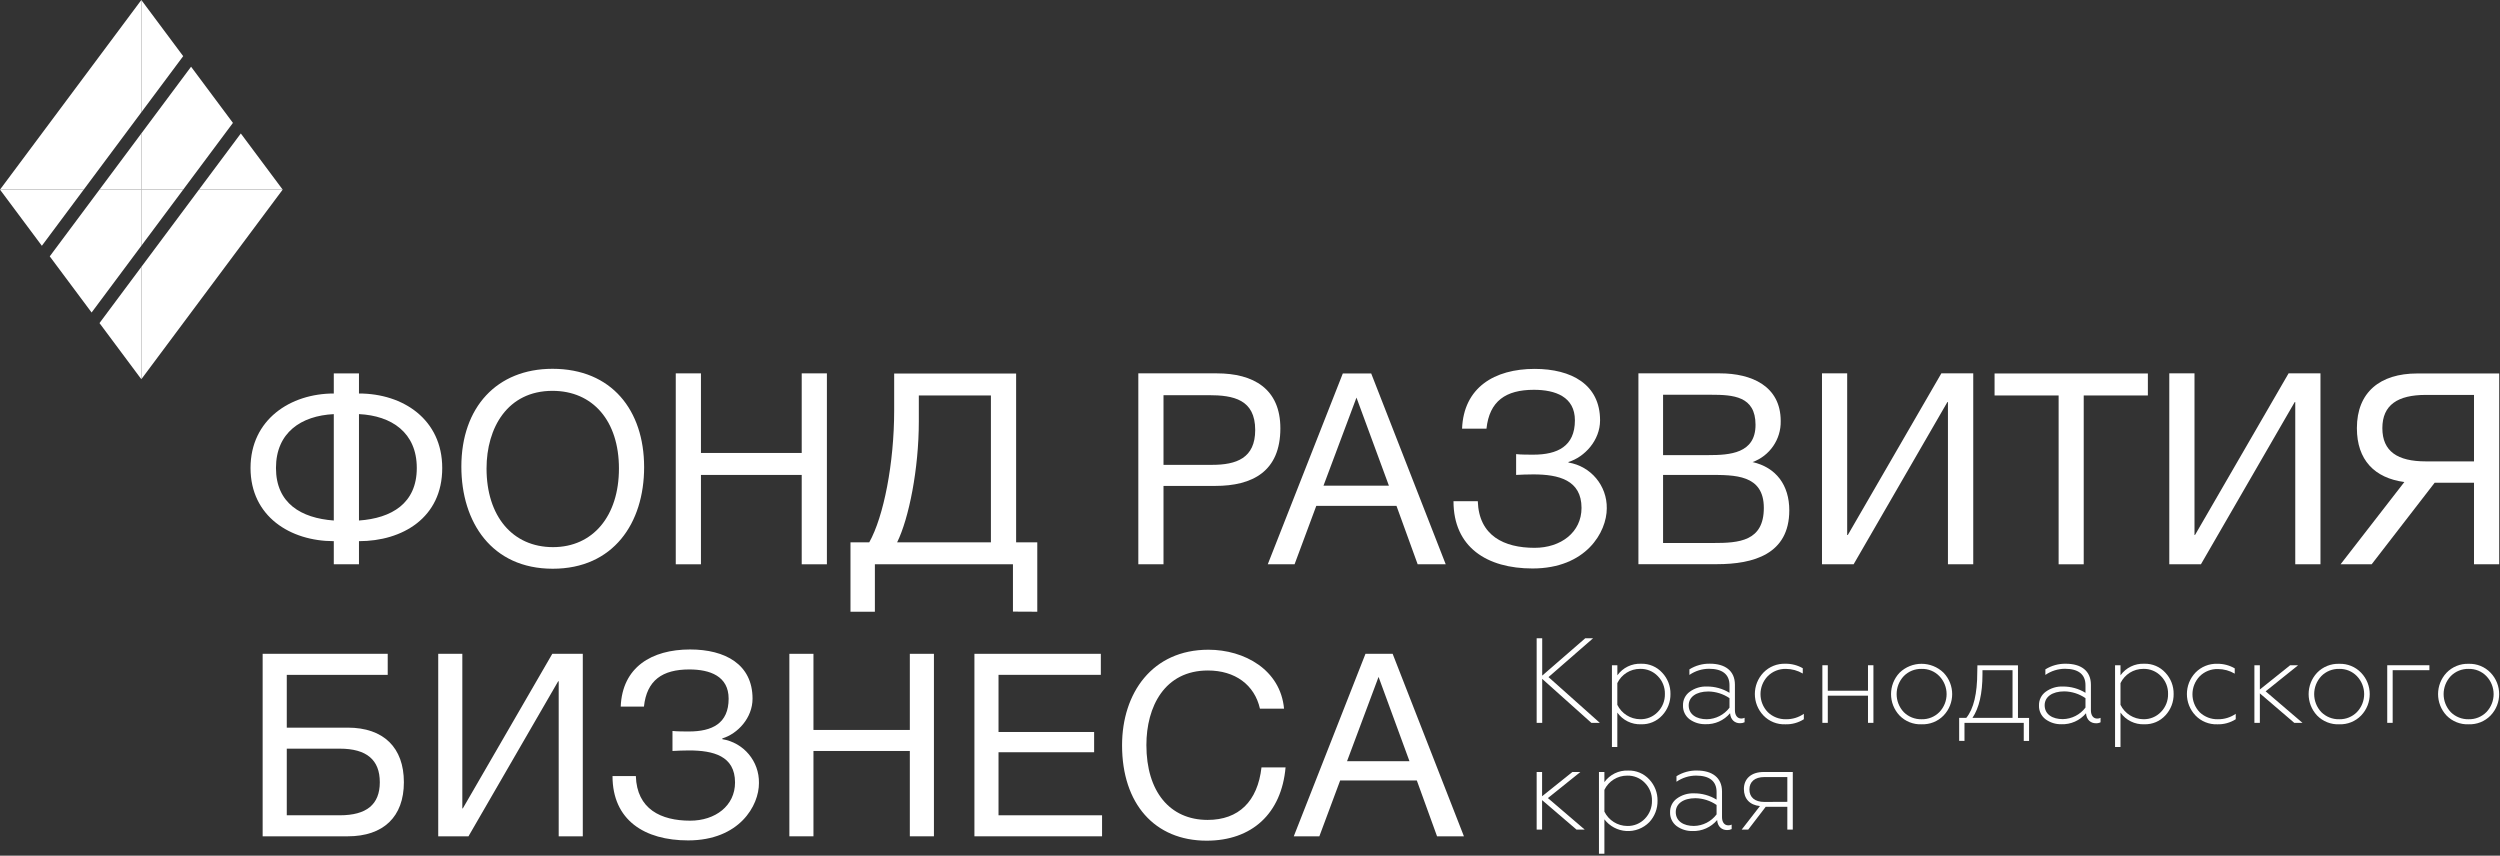
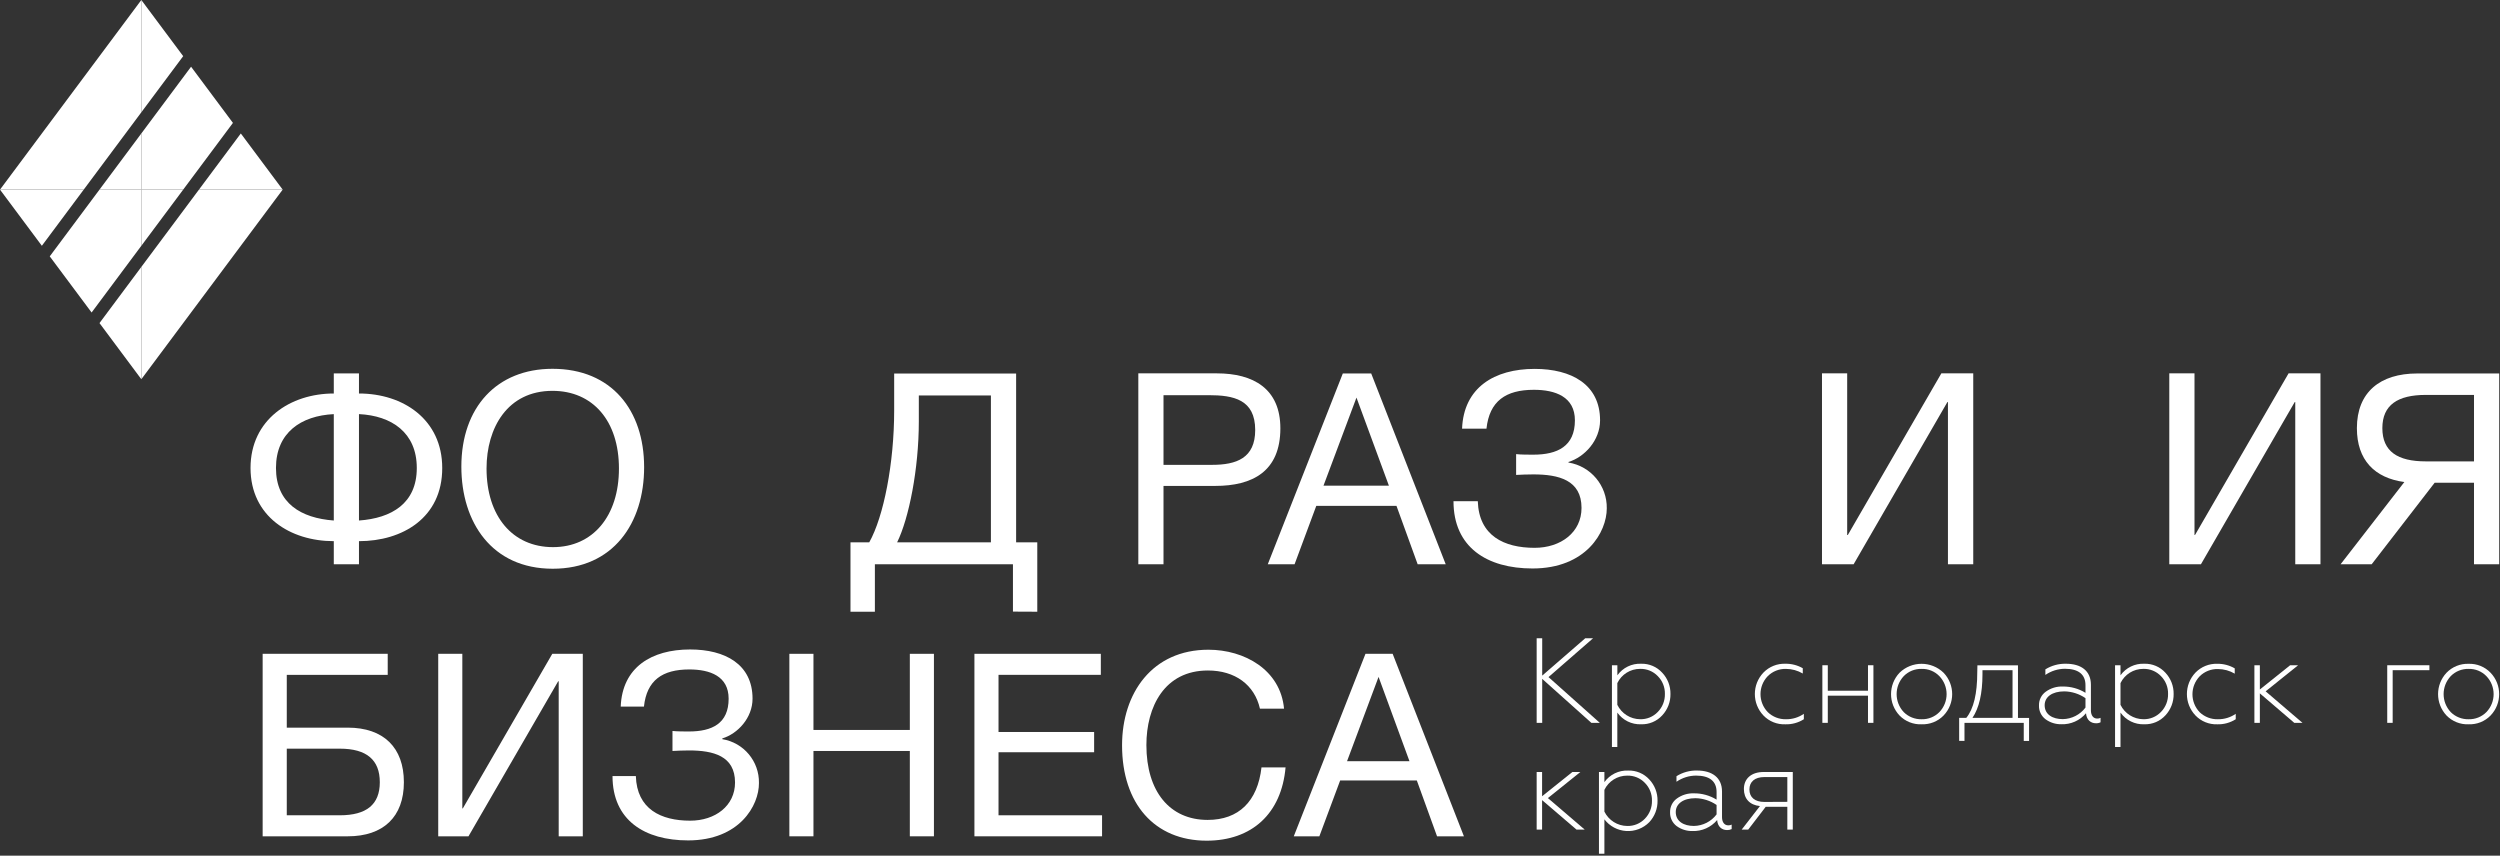
<svg xmlns="http://www.w3.org/2000/svg" width="1081px" height="370px" viewBox="0 0 1081 370">
  <rect x="0" y="0" width="1081" height="370" fill="#333333" stroke="none" />
  <title>logo Фонд развития бизнеса</title>
  <g id="Page-1" stroke="none" stroke-width="1" fill="none" fill-rule="evenodd">
    <g id="logo-Фонд-развития-бизнеса" fill="#FFFFFF">
      <polygon id="Path" points="79.22 81.99 61.11 106.28 61.11 81.99" />
      <polygon id="Path" points="61.11 115.42 43.02 139.7 61.11 163.98" />
      <polygon id="Path" points="43.02 81.99 61.11 57.71 61.11 81.99" />
      <polygon id="Path" points="0 81.99 61.11 0 61.11 48.56 36.2 81.99" />
      <polygon id="Path" points="61.11 0 61.11 48.56 79.21 24.28" />
      <polygon id="Path" points="36.2 81.99 0 81.99 18.1 106.28" />
      <polygon id="Path" points="122.23 81.99 86.03 81.99 104.13 57.71" />
      <polygon id="Path" points="122.23 81.99 86.03 81.99 61.11 115.42 61.11 163.98" />
      <polygon id="Path" points="39.61 135.13 21.51 110.85 43.02 81.99 61.11 81.99 61.11 106.28" />
      <polygon id="Path" points="82.62 28.85 100.72 53.14 79.21 81.99 61.11 81.99 61.11 57.71" />
      <polygon id="Path" fill-rule="nonzero" points="664.45 312.56 664.45 276 666.85 276 666.85 292.14 685.44 276 688.83 276 669.57 292.77 691.76 312.56 688.1 312.56 666.85 293.55 666.85 312.56" />
      <path d="M699.33,295.38 L699.33,304.77 C701.174,308.543 704.991,310.951 709.19,310.99 C712.064,311.073 714.837,309.932 716.82,307.85 C718.855,305.779 719.966,302.973 719.9,300.07 C719.972,297.184 718.859,294.394 716.82,292.35 C714.834,290.275 712.061,289.138 709.19,289.22 C704.99,289.198 701.152,291.596 699.33,295.38 L699.33,295.38 Z M718.75,290.89 C721.088,293.369 722.365,296.663 722.31,300.07 C722.368,303.498 721.091,306.815 718.75,309.32 C716.416,311.884 713.075,313.295 709.61,313.18 C705.547,313.344 701.678,311.439 699.33,308.12 L699.33,323 L697,323 L697,287.65 L699.35,287.65 L699.35,292 C701.712,288.703 705.579,286.823 709.63,287 C713.093,286.9 716.425,288.322 718.75,290.89 Z" id="Shape" fill-rule="nonzero" />
-       <path d="M747.83,306 L747.83,301.88 C745.135,300.045 741.96,299.043 738.7,299 C733.42,299 730.19,301.4 730.19,305 C730.19,309 733.63,311 738.02,311 C741.887,310.941 745.51,309.095 747.83,306 L747.83,306 Z M730.55,311 C728.686,309.581 727.633,307.341 727.73,305 C727.662,302.668 728.761,300.456 730.66,299.1 C732.805,297.535 735.417,296.742 738.07,296.85 C741.514,296.822 744.897,297.765 747.83,299.57 L747.83,296.28 C747.83,291.47 744.6,289.18 738.96,289.18 C735.936,289.194 732.987,290.121 730.5,291.84 L730.5,289.43 C733.156,287.769 736.238,286.917 739.37,286.98 C745.85,286.98 750.18,289.98 750.18,296.07 L750.18,307.14 C750.18,309.28 751.23,310.69 752.9,310.69 C753.405,310.702 753.906,310.592 754.36,310.37 L754.36,312.3 C753.739,312.605 753.051,312.749 752.36,312.72 C750.13,312.72 748.3,311.26 748.08,308.39 C745.44,311.544 741.489,313.297 737.38,313.14 C734.93,313.194 732.531,312.442 730.55,311 L730.55,311 Z" id="Shape" fill-rule="nonzero" />
      <path d="M762.5,309.37 C757.565,304.175 757.565,296.025 762.5,290.83 C764.982,288.267 768.434,286.875 772,287 C774.635,286.959 777.233,287.629 779.52,288.94 L779.52,291.23 C777.321,289.93 774.815,289.24 772.26,289.23 C769.316,289.153 766.469,290.284 764.38,292.36 C760.194,296.702 760.194,303.578 764.38,307.92 C766.487,309.962 769.327,311.072 772.26,311 C775.016,311.045 777.717,310.223 779.98,308.65 L779.98,311 C777.593,312.514 774.806,313.277 771.98,313.19 C768.419,313.334 764.967,311.943 762.5,309.37 Z" id="Path" fill-rule="nonzero" />
      <polygon id="Path" fill-rule="nonzero" points="787.99 312.56 787.99 287.65 790.34 287.65 790.34 298.67 807.72 298.67 807.72 287.65 810.07 287.65 810.07 312.56 807.72 312.56 807.72 300.81 790.34 300.81 790.34 312.56" />
      <path d="M830.9,311 C833.776,311.08 836.556,309.965 838.58,307.92 C842.755,303.574 842.755,296.706 838.58,292.36 C836.575,290.281 833.787,289.145 830.9,289.23 C828.004,289.156 825.207,290.29 823.18,292.36 C819.075,296.735 819.075,303.545 823.18,307.92 C825.226,309.956 828.014,311.068 830.9,311 Z M830.9,313.19 C827.32,313.334 823.847,311.949 821.35,309.38 C816.468,304.187 816.468,296.093 821.35,290.9 C826.656,285.741 835.104,285.741 840.41,290.9 C845.357,296.067 845.357,304.213 840.41,309.38 C837.927,311.945 834.467,313.327 830.9,313.18 L830.9,313.19 Z" id="Shape" fill-rule="nonzero" />
      <path d="M870.22,310.41 L870.22,289.79 L857.22,289.79 L857.22,291.57 C857.22,299.87 855.76,306.13 852.89,310.41 L870.22,310.41 Z M847.14,320.34 L847.14,310.41 L850.22,310.41 C853.41,306.5 854.97,299.92 854.97,290.68 L855.03,287.68 L872.57,287.68 L872.57,310.44 L877.37,310.44 L877.37,320.37 L875.07,320.37 L875.07,312.58 L849.44,312.58 L849.44,320.37 L847.14,320.34 Z" id="Shape" fill-rule="nonzero" />
      <path d="M901.76,306 L901.76,301.88 C899.067,300.027 895.888,299.008 892.62,298.95 C887.35,298.95 884.11,301.35 884.11,304.95 C884.11,308.95 887.56,310.95 891.94,310.95 C895.81,310.889 899.435,309.044 901.76,305.95 L901.76,306 Z M884.48,311 C882.612,309.584 881.558,307.342 881.66,305 C881.599,302.672 882.692,300.464 884.58,299.1 C886.729,297.535 889.344,296.742 892,296.85 C895.444,296.824 898.826,297.766 901.76,299.57 L901.76,296.28 C901.76,291.47 898.52,289.18 892.88,289.18 C889.856,289.194 886.907,290.121 884.42,291.84 L884.42,289.43 C887.082,287.777 890.167,286.933 893.3,287 C899.78,287 904.11,290 904.11,296.09 L904.11,307.16 C904.11,309.3 905.11,310.71 906.82,310.71 C907.325,310.723 907.826,310.613 908.28,310.39 L908.28,312.32 C907.66,312.628 906.972,312.772 906.28,312.74 C904.04,312.74 902.21,311.28 901.99,308.41 C899.353,311.562 895.406,313.316 891.3,313.16 C888.851,313.207 886.455,312.448 884.48,311 L884.48,311 Z" id="Shape" fill-rule="nonzero" />
      <path d="M916.9,295.38 L916.9,304.77 C918.746,308.546 922.567,310.954 926.77,310.99 C929.643,311.07 932.415,309.929 934.4,307.85 C936.433,305.778 937.54,302.972 937.47,300.07 C937.546,297.185 936.436,294.395 934.4,292.35 C932.411,290.278 929.641,289.142 926.77,289.22 C922.567,289.197 918.726,291.594 916.9,295.38 L916.9,295.38 Z M936.33,290.89 C938.662,293.372 939.935,296.665 939.88,300.07 C939.936,303.496 938.664,306.811 936.33,309.32 C933.995,311.883 930.655,313.293 927.19,313.18 C923.124,313.347 919.25,311.442 916.9,308.12 L916.9,323 L914.55,323 L914.55,287.65 L916.9,287.65 L916.9,292 C919.264,288.7 923.135,286.819 927.19,287 C930.659,286.896 934,288.317 936.33,290.89 L936.33,290.89 Z" id="Shape" fill-rule="nonzero" />
      <path d="M949.32,309.37 C944.385,304.175 944.385,296.025 949.32,290.83 C951.796,288.285 955.231,286.901 958.78,287.02 C961.419,286.991 964.017,287.675 966.3,289 L966.3,291.29 C964.098,289.989 961.588,289.298 959.03,289.29 C956.087,289.217 953.241,290.347 951.15,292.42 C946.975,296.766 946.975,303.634 951.15,307.98 C953.263,309.987 956.087,311.073 959,311 C961.759,311.047 964.463,310.224 966.73,308.65 L966.73,311 C964.343,312.514 961.556,313.277 958.73,313.19 C955.193,313.313 951.77,311.924 949.32,309.37 L949.32,309.37 Z" id="Path" fill-rule="nonzero" />
      <polygon id="Path" fill-rule="nonzero" points="974.8 312.56 974.8 287.65 977.16 287.65 977.16 298.14 990.26 287.65 993.71 287.65 979.66 298.93 995.59 312.56 992.04 312.56 977.16 299.81 977.16 312.56" />
-       <path d="M1011.46,311 C1014.333,311.078 1017.109,309.963 1019.13,307.92 C1023.305,303.574 1023.305,296.706 1019.13,292.36 C1017.128,290.283 1014.343,289.146 1011.46,289.23 C1008.561,289.158 1005.762,290.291 1003.73,292.36 C999.625,296.735 999.625,303.545 1003.73,307.92 C1005.781,309.954 1008.572,311.066 1011.46,311 L1011.46,311 Z M1011.46,313.19 C1007.877,313.335 1004.401,311.95 1001.9,309.38 C997.033,304.181 997.033,296.099 1001.9,290.9 C1004.394,288.314 1007.869,286.907 1011.46,287.03 C1015.034,286.905 1018.491,288.313 1020.96,290.9 C1025.907,296.067 1025.907,304.213 1020.96,309.38 C1018.482,311.946 1015.024,313.329 1011.46,313.18 L1011.46,313.19 Z" id="Shape" fill-rule="nonzero" />
      <polygon id="Path" fill-rule="nonzero" points="1032.24 312.56 1032.24 287.65 1050.47 287.65 1050.47 289.79 1034.59 289.79 1034.59 312.56" />
      <path d="M1067.43,311 C1070.305,311.076 1073.084,309.962 1075.11,307.92 C1079.285,303.574 1079.285,296.706 1075.11,292.36 C1073.103,290.285 1070.316,289.149 1067.43,289.23 C1064.531,289.158 1061.732,290.291 1059.7,292.36 C1055.595,296.735 1055.595,303.545 1059.7,307.92 C1061.751,309.954 1064.542,311.066 1067.43,311 L1067.43,311 Z M1067.43,313.19 C1063.847,313.335 1060.371,311.95 1057.87,309.38 C1053.003,304.181 1053.003,296.099 1057.87,290.9 C1060.364,288.314 1063.839,286.907 1067.43,287.03 C1071.004,286.907 1074.46,288.315 1076.93,290.9 C1081.877,296.067 1081.877,304.213 1076.93,309.38 C1074.451,311.944 1070.994,313.327 1067.43,313.18 L1067.43,313.19 Z" id="Shape" fill-rule="nonzero" />
      <polygon id="Path" fill-rule="nonzero" points="664.45 358.72 664.45 333.81 666.8 333.81 666.8 344.3 679.9 333.81 683.35 333.81 669.31 345.09 685.23 358.72 681.68 358.72 666.8 345.97 666.8 358.72" />
      <path d="M693.74,341.54 L693.74,350.94 C695.59,354.711 699.41,357.114 703.61,357.15 C706.481,357.228 709.251,356.092 711.24,354.02 C713.269,351.946 714.375,349.141 714.31,346.24 C714.385,343.352 713.276,340.56 711.24,338.51 C709.251,336.438 706.481,335.302 703.61,335.38 C699.407,335.357 695.566,337.754 693.74,341.54 L693.74,341.54 Z M713.17,337.05 C715.501,339.536 716.774,342.832 716.72,346.24 C716.775,349.666 715.503,352.981 713.17,355.49 C710.554,358.159 706.908,359.559 703.178,359.327 C699.449,359.095 696.004,357.253 693.74,354.28 L693.74,369.16 L691.39,369.16 L691.39,333.81 L693.74,333.81 L693.74,338.19 C696.104,334.89 699.975,333.009 704.03,333.19 C707.495,333.075 710.836,334.486 713.17,337.05 Z" id="Shape" fill-rule="nonzero" />
      <path d="M742.25,352.19 L742.25,348.07 C739.557,346.217 736.378,345.198 733.11,345.14 C727.84,345.14 724.6,347.55 724.6,351.14 C724.6,355.14 728.05,357.14 732.43,357.14 C736.301,357.084 739.928,355.237 742.25,352.14 L742.25,352.19 Z M724.96,357.19 C723.103,355.765 722.052,353.529 722.14,351.19 C722.087,348.861 723.182,346.655 725.07,345.29 C727.217,343.728 729.827,342.935 732.48,343.04 C735.927,343.012 739.313,343.955 742.25,345.76 L742.25,342.47 C742.25,337.66 739.02,335.37 733.37,335.37 C730.346,335.384 727.397,336.311 724.91,338.03 L724.91,335.63 C727.566,333.96 730.654,333.108 733.79,333.18 C740.26,333.18 744.6,336.18 744.6,342.26 L744.6,353.34 C744.6,355.47 745.6,356.88 747.31,356.88 C747.816,356.898 748.318,356.788 748.77,356.56 L748.77,358.5 C748.148,358.802 747.461,358.946 746.77,358.92 C744.53,358.92 742.7,357.46 742.49,354.59 C739.843,357.739 735.891,359.491 731.78,359.34 C729.349,359.386 726.969,358.638 725,357.21 L724.96,357.19 Z" id="Shape" fill-rule="nonzero" />
      <path d="M772.84,346.71 L772.84,336 L762.93,336 C758.8,336 756.45,338 756.45,341.38 C756.45,344.76 758.8,346.76 762.93,346.76 L772.84,346.71 Z M753.11,358.71 L761,348.54 C756.57,348.11 754.06,345.35 754.06,341.17 C754.06,336.79 757.14,333.81 762.62,333.81 L775.2,333.81 L775.2,358.72 L772.84,358.72 L772.84,348.85 L763.5,348.85 L755.93,358.72 L753.11,358.71 Z" id="Shape" fill-rule="nonzero" />
      <path d="M155.22,234 L155.22,244 L144.33,244 L144.33,234 C125.56,234 108.33,223.33 108.33,202.36 C108.33,181.39 125.6,170.15 144.33,170.15 L144.33,161.45 L155.22,161.45 L155.22,170.15 C174.34,170.15 191.22,181.39 191.22,202.36 C191.26,223.9 174,234 155.22,234 Z M144.33,179.07 C130.19,179.76 119.33,187.07 119.33,202.36 C119.33,217.65 130.22,224.03 144.33,225.07 L144.33,179.07 Z M155.22,179.07 L155.22,225.07 C169.36,224.07 180.22,217.66 180.22,202.36 C180.22,187.06 169.36,179.75 155.22,179.06 L155.22,179.07 Z" id="Shape" fill-rule="nonzero" />
      <path d="M278.52,202 C278.52,226.22 265.2,245.92 239.01,245.92 C212.59,245.92 199.49,225.76 199.49,201.77 C199.49,176.05 214.9,159.47 238.89,159.47 C264.5,159.47 278.52,177.44 278.52,202 Z M210.38,202.58 C210.38,223.21 221.63,236.58 239.12,236.58 C256.39,236.58 267.63,223.13 267.63,202.58 C267.63,182.03 256.39,169 238.89,169 C219.42,169 210.38,185 210.38,202.58 Z" id="Shape" fill-rule="nonzero" />
-       <polygon id="Path" fill-rule="nonzero" points="357.55 244 346.66 244 346.66 205.36 303.09 205.36 303.09 244 292.2 244 292.2 161.44 303.09 161.44 303.09 195.86 346.66 195.86 346.66 161.44 357.55 161.44" />
      <path d="M438,264.46 L438,244 L378.3,244 L378.3,264.51 L367.75,264.51 L367.75,234.51 L375.86,234.51 C382.12,223.38 386.64,200.21 386.64,177.51 L386.64,161.51 L439.37,161.51 L439.37,234.51 L448.52,234.51 L448.52,264.51 L438,264.46 Z M428.47,171 L397.3,171 L397.3,182.24 C397.3,202.75 393.01,224.19 387.92,234.5 L428.47,234.5 L428.47,171 Z" id="Shape" fill-rule="nonzero" />
-       <path d="M526.16,161.44 C541.92,161.44 553.63,168.05 553.63,185.2 C553.63,203.86 541.57,210.11 525.47,210.11 L503.1,210.11 L503.1,244 L492.21,244 L492.21,161.44 L526.16,161.44 Z M503.1,201 L524.1,201 C534.64,201 542.75,198.1 542.75,185.94 C542.75,172.72 533.37,170.87 522.59,170.87 L503.1,170.87 L503.1,201 Z" id="Shape" fill-rule="nonzero" />
+       <path d="M526.16,161.44 C541.92,161.44 553.63,168.05 553.63,185.2 C553.63,203.86 541.57,210.11 525.47,210.11 L503.1,210.11 L503.1,244 L492.21,244 L492.21,161.44 L526.16,161.44 M503.1,201 L524.1,201 C534.64,201 542.75,198.1 542.75,185.94 C542.75,172.72 533.37,170.87 522.59,170.87 L503.1,170.87 L503.1,201 Z" id="Shape" fill-rule="nonzero" />
      <path d="M625.13,244 L613,244 L603.84,218.74 L569.16,218.74 L559.77,244 L548.18,244 L580.63,161.49 L592.91,161.49 L625.13,244 Z M586.54,171.92 L572.28,210 L600.56,210 L586.54,171.92 Z" id="Shape" fill-rule="nonzero" />
      <path d="M662.67,245.81 C642.97,245.81 628.49,236.65 628.49,216.72 L639,216.72 C639.47,231.67 650.36,236.88 663.57,236.88 C674.93,236.88 683.85,230.16 683.85,219.62 C683.85,207.57 674,205.13 662.99,205.13 C660.67,205.13 657.31,205.25 655.57,205.36 L655.57,196.36 C657.43,196.6 661.14,196.6 662.99,196.6 C673.42,196.6 680.99,193 680.99,181.76 C680.99,171.57 672.53,168.55 663.26,168.55 C651.09,168.55 644.03,173.42 642.75,185.36 L632.2,185.36 C632.89,167.63 646.1,159.51 663.6,159.51 C679.48,159.51 691.87,166.24 691.87,181.76 C691.87,190.45 685.15,197.64 678.2,199.76 L678.2,200 C687.88,201.573 694.937,210.015 694.77,219.82 C694.77,230.05 685.85,245.81 662.67,245.81 Z" id="Path" fill-rule="nonzero" />
-       <path d="M743.67,161.44 C757.35,161.44 769.98,166.89 769.98,182.07 C770.134,189.975 765.242,197.102 757.81,199.8 C768.01,202.12 773.69,209.8 773.69,220.66 C773.69,239.66 758.16,243.95 742.4,243.95 L708.45,243.95 L708.45,161.44 L743.67,161.44 Z M719.11,196.79 L738.69,196.79 C747.96,196.79 759.09,196.09 759.09,183.69 C759.09,171.29 749.47,170.69 739.73,170.69 L719.11,170.69 L719.11,196.79 Z M719.11,234.79 L740.89,234.79 C751.89,234.79 762.68,234.09 762.68,219.61 C762.68,205.13 750.05,205.36 739,205.36 L719.11,205.36 L719.11,234.79 Z" id="Shape" fill-rule="nonzero" />
      <polygon id="Path" fill-rule="nonzero" points="787.83 161.44 798.72 161.44 798.72 231.32 799 231.32 839.44 161.44 853.23 161.44 853.23 244 842.29 244 842.29 173.84 842.06 173.84 801.5 244 787.83 244" />
-       <polygon id="Path" fill-rule="nonzero" points="928.74 171 901 171 901 244 890.15 244 890.15 171 862.45 171 862.45 161.49 928.74 161.49" />
      <polygon id="Path" fill-rule="nonzero" points="938 161.44 948.9 161.44 948.9 231.32 949.13 231.32 989.58 161.44 1003.37 161.44 1003.37 244 992.47 244 992.47 173.84 992.24 173.84 951.68 244 938 244" />
      <path d="M1025.5,244 L1012.06,244 L1039.64,208.43 C1026.77,206.69 1019.12,198.92 1019.12,185.13 C1019.12,169.61 1029.12,161.49 1045.2,161.49 L1080.66,161.49 L1080.66,244 L1069.76,244 L1069.76,208.72 L1052.76,208.72 L1025.5,244 Z M1069.76,170.76 L1048.91,170.76 C1036.85,170.76 1030.13,175.05 1030.13,185.13 C1030.13,195.21 1036.74,199.5 1048.91,199.5 L1069.76,199.5 L1069.76,170.76 Z" id="Shape" fill-rule="nonzero" />
      <path d="M150.37,314.63 C165.88,314.63 174.64,323.28 174.64,338.24 C174.64,353.2 165.77,361.62 150.37,361.62 L113.57,361.62 L113.57,282.71 L167.65,282.71 L167.65,291.8 L124,291.8 L124,314.63 L150.37,314.63 Z M146.93,323.72 L124,323.72 L124,352.53 L146.94,352.53 C158.47,352.53 164.23,347.88 164.23,338.24 C164.23,328.6 158.57,323.72 146.93,323.72 L146.93,323.72 Z" id="Shape" fill-rule="nonzero" />
      <polygon id="Path" fill-rule="nonzero" points="189.49 282.71 199.91 282.71 199.91 349.54 200.13 349.54 238.81 282.71 252 282.71 252 361.62 241.58 361.62 241.58 294.57 241.36 294.57 202.57 361.62 189.49 361.62" />
      <path d="M297.54,363.39 C278.7,363.39 264.85,354.64 264.85,335.58 L274.94,335.58 C275.38,349.87 285.8,354.86 298.43,354.86 C309.29,354.86 317.83,348.43 317.83,338.35 C317.83,326.82 308.41,324.49 297.88,324.49 C295.66,324.49 292.45,324.61 290.78,324.72 L290.78,316.07 C292.56,316.29 296.1,316.29 297.88,316.29 C307.88,316.29 315.06,312.86 315.06,302.11 C315.06,292.35 306.97,289.47 298.06,289.47 C286.42,289.47 279.66,294.13 278.44,305.54 L268.4,305.54 C269.06,288.54 281.7,280.83 298.4,280.83 C313.58,280.83 325.4,287.26 325.4,302.11 C325.4,310.42 318.98,317.29 312.33,319.29 L312.33,319.62 C321.587,321.12 328.336,329.194 328.17,338.57 C328.24,348.32 319.71,363.39 297.54,363.39 Z" id="Path" fill-rule="nonzero" />
      <polygon id="Path" fill-rule="nonzero" points="403.83 361.62 393.41 361.62 393.41 324.72 351.74 324.72 351.74 361.62 341.32 361.62 341.32 282.71 351.74 282.71 351.74 315.63 393.41 315.63 393.41 282.71 403.83 282.71" />
      <polygon id="Path" fill-rule="nonzero" points="476 291.8 431.76 291.8 431.76 316.51 473.1 316.51 473.1 325.27 431.76 325.27 431.76 352.53 476.53 352.53 476.53 361.62 421.34 361.62 421.34 282.71 476 282.71" />
      <path d="M521.75,363.51 C499.25,363.51 485.18,347.51 485.18,322.28 C485.18,299.67 498.25,280.94 522.52,280.94 C538.04,280.94 553.67,289.58 555.22,306.43 L544.8,306.43 C542.47,296.12 534.05,289.92 522.3,289.92 C503.57,289.92 495.7,305.54 495.7,322.17 C495.7,342.23 505.79,354.53 522.19,354.53 C535.6,354.53 543.8,346.53 545.47,331.81 L555.88,331.81 C554.11,351.87 541.25,363.51 521.75,363.51 Z" id="Path" fill-rule="nonzero" />
      <path d="M633,361.62 L621.38,361.62 L612.63,337.46 L579.49,337.46 L570.49,361.62 L559.43,361.62 L590.43,282.71 L602.18,282.71 L633,361.62 Z M596.09,292.69 L582.46,329.15 L609.46,329.15 L596.09,292.69 Z" id="Shape" fill-rule="nonzero" />
    </g>
  </g>
</svg>